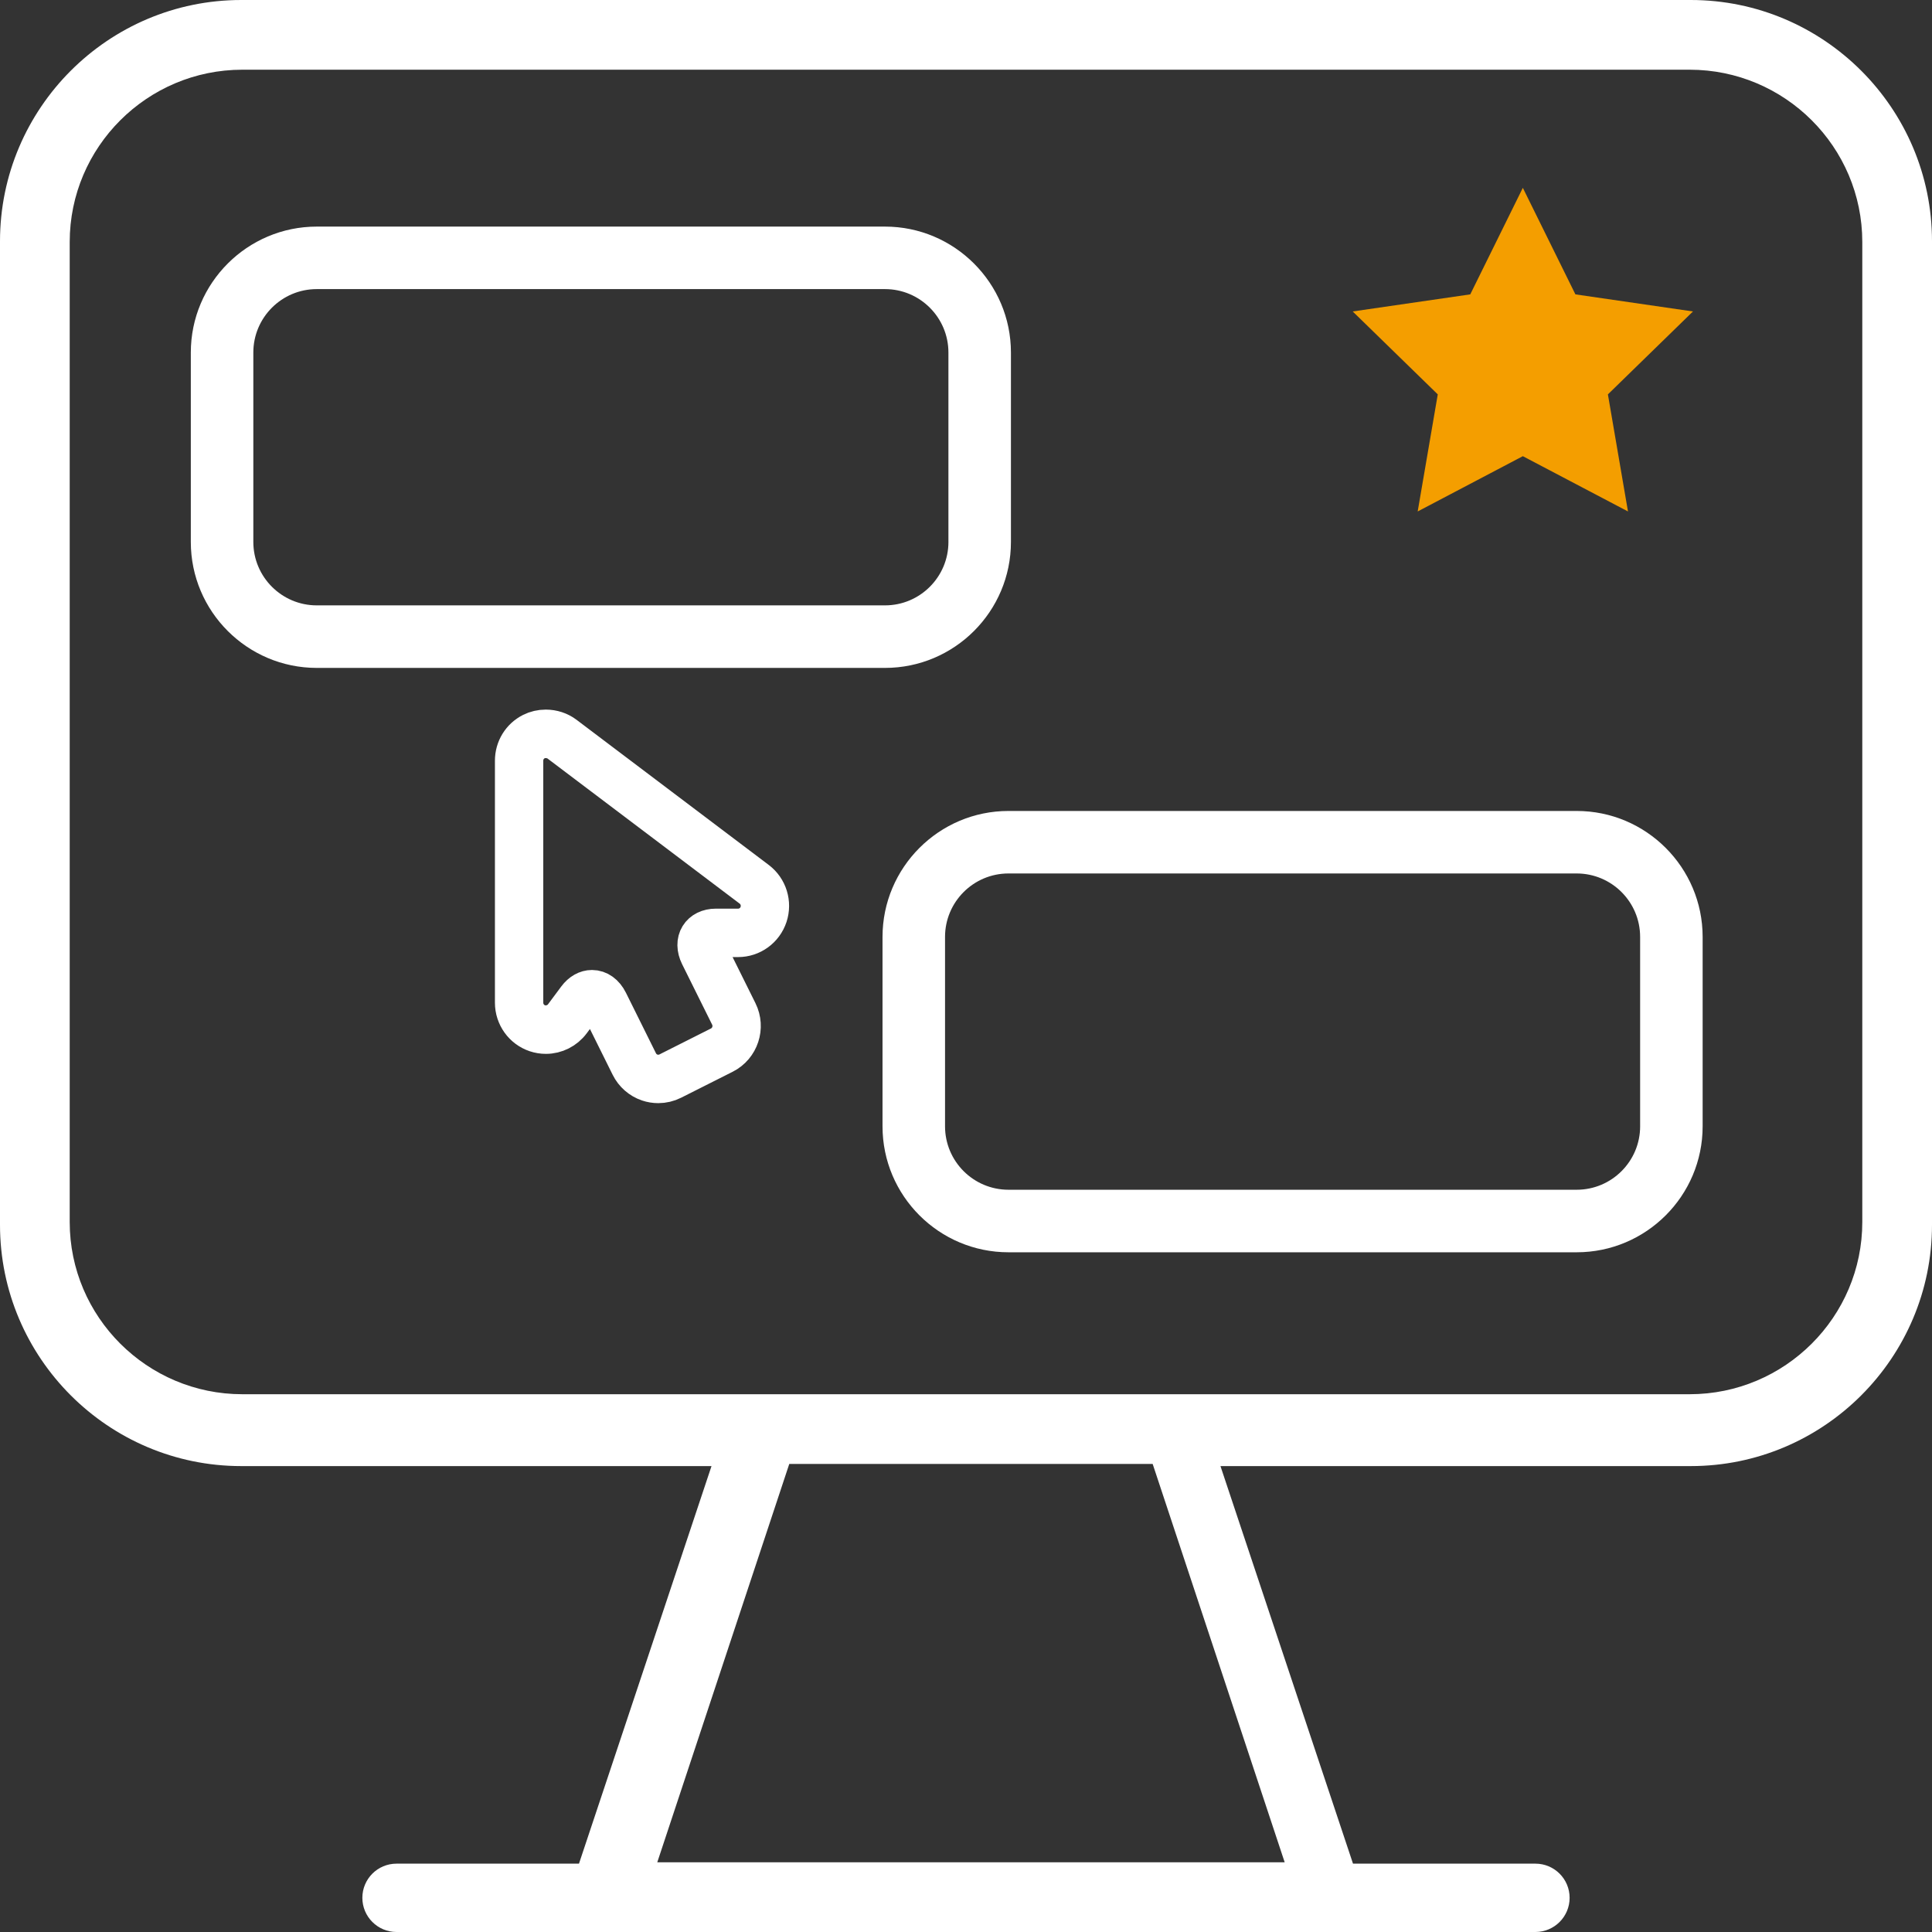
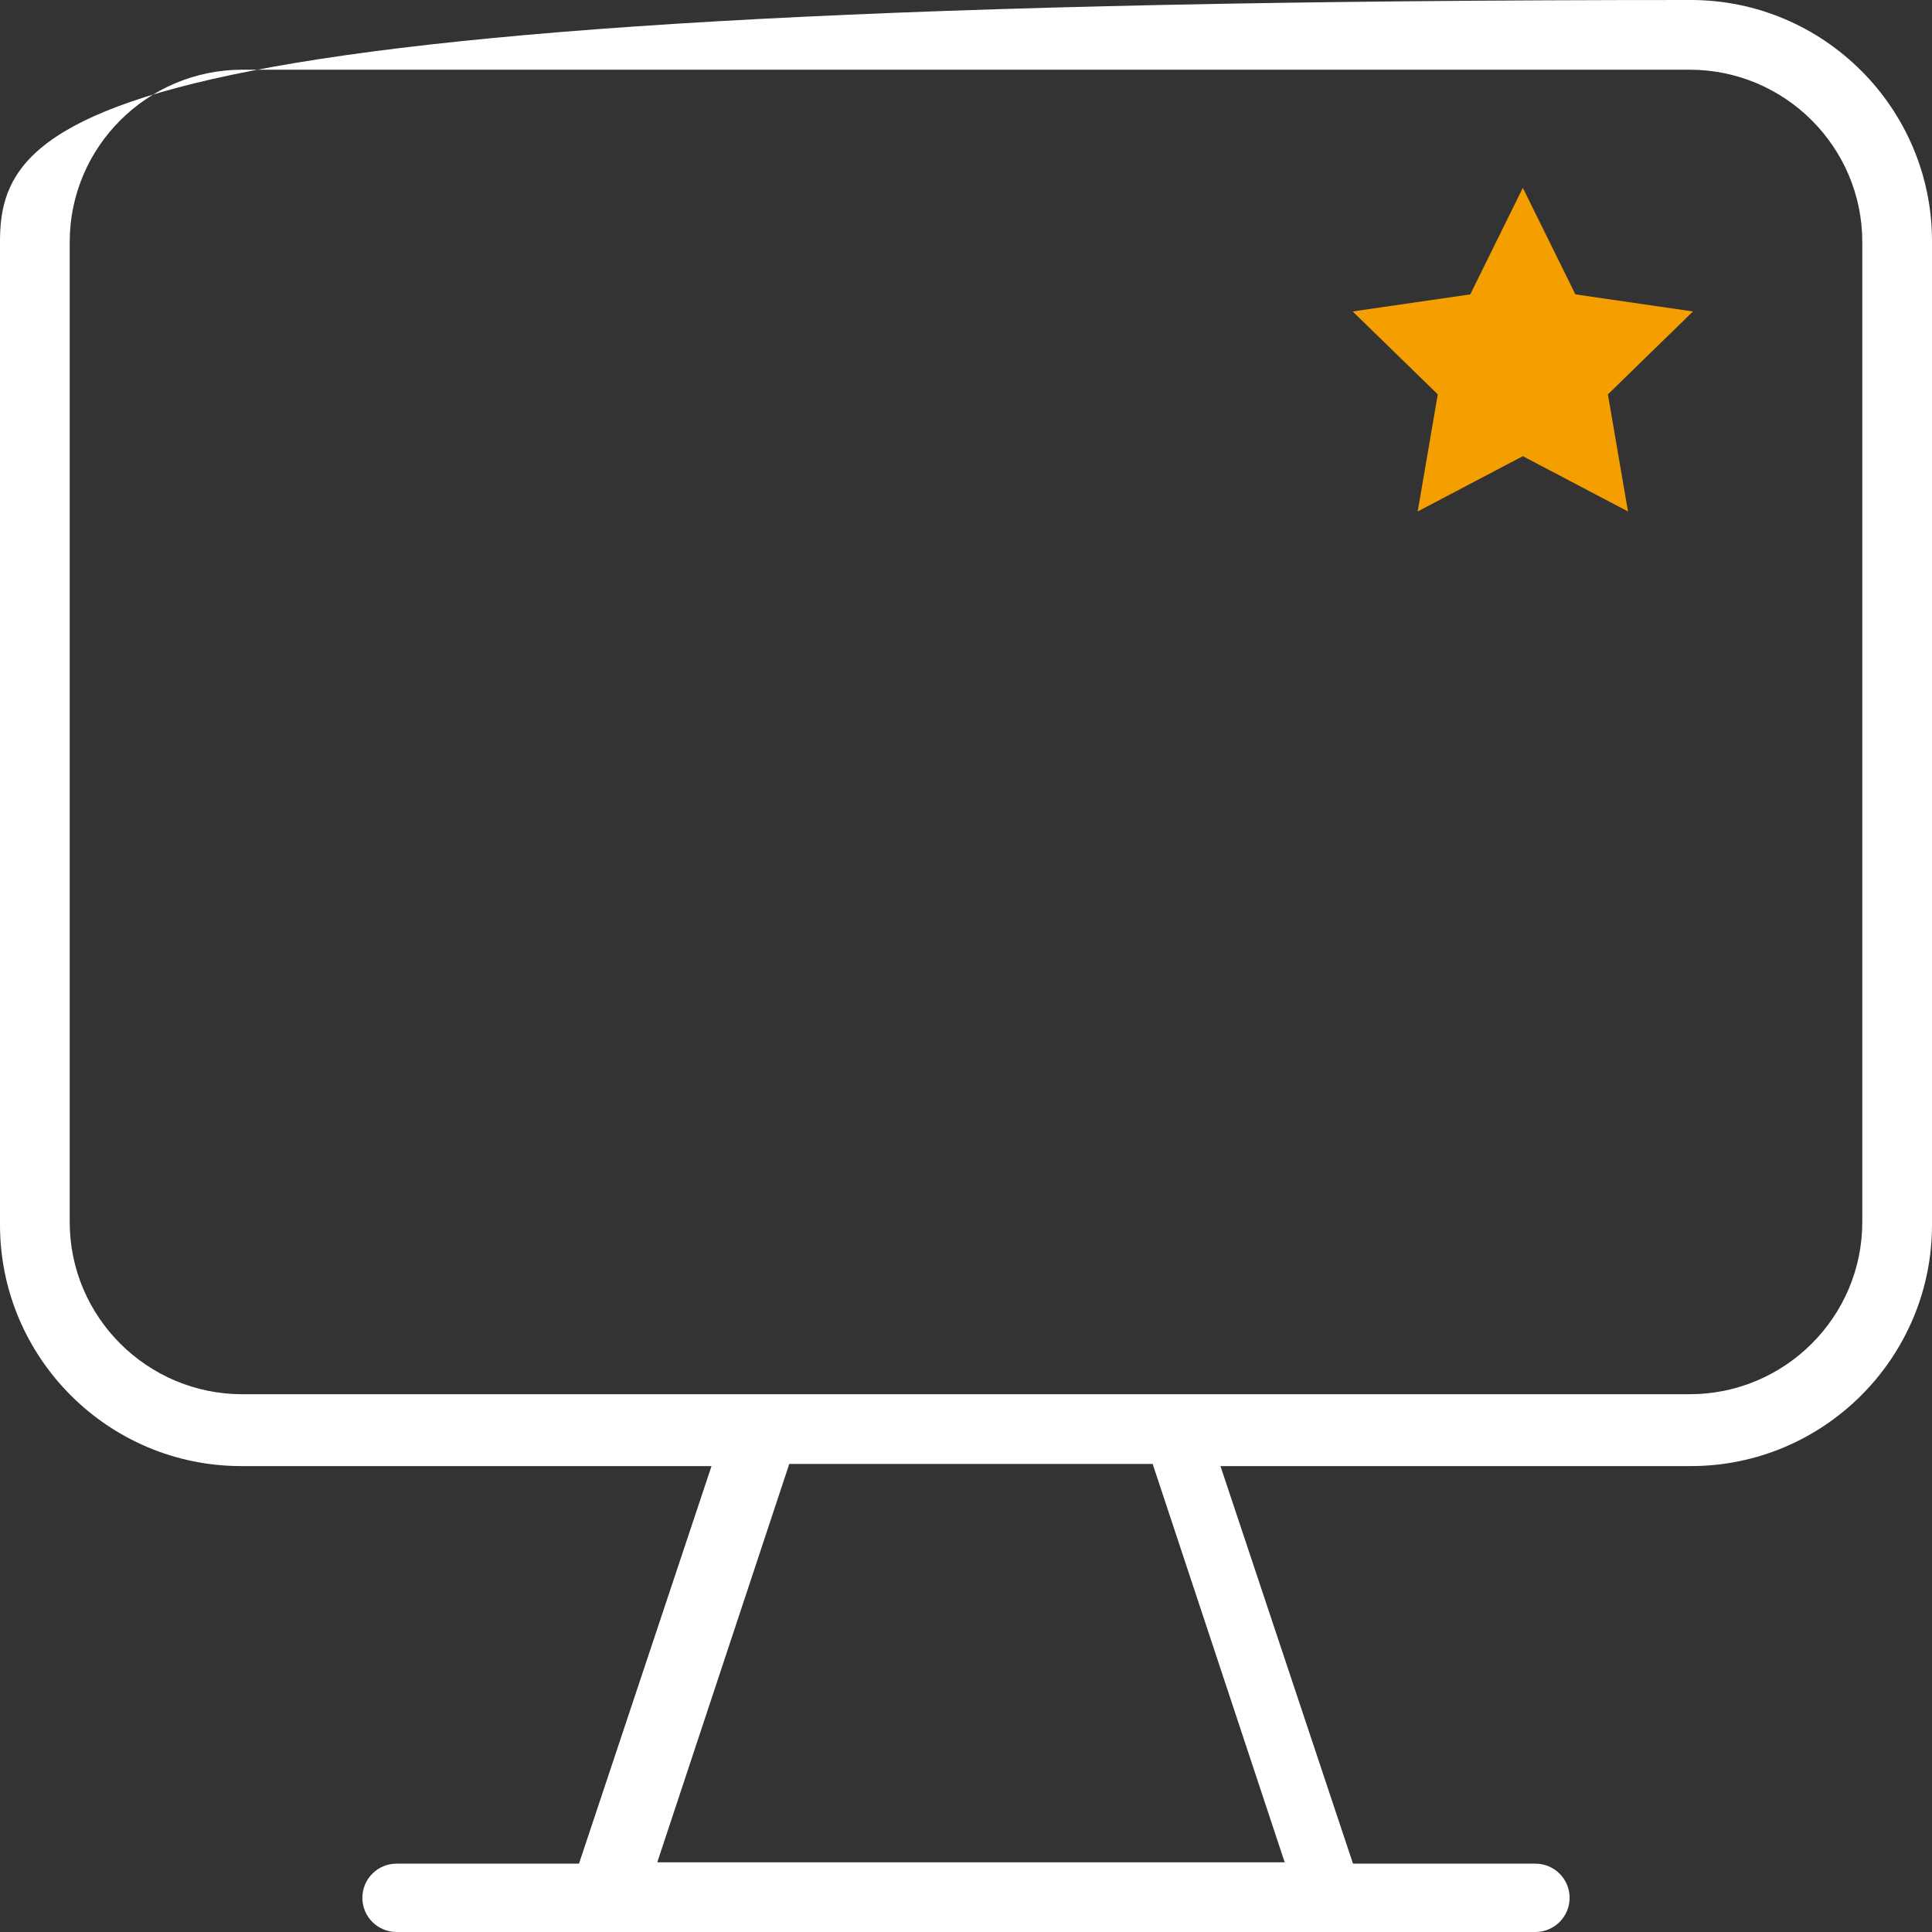
<svg xmlns="http://www.w3.org/2000/svg" width="162px" height="162px" viewBox="0 0 162 162" version="1.1">
  <rect x="0" y="0" width="162" height="162" fill="#333333" stroke="none" />
  <title>webinar-white-icon</title>
  <g id="Aktuell" stroke="none" stroke-width="1" fill="none" fill-rule="evenodd">
    <g id="index-Gruppe_Demobuchung-v1_rot" transform="translate(-1269, -907)">
      <g id="webinar-white-icon" transform="translate(1269, 907)">
        <g id="Group-83">
-           <path d="M141.772,0 L20.228,0 C9.076,0 0,9.076 0,20.228 L0,102.703 C0,113.855 9.076,122.933 20.228,122.933 L59.661,122.933 L48.548,156.269 L33.25,156.269 C31.667,156.269 30.384,157.55 30.384,159.134 C30.384,160.715 31.667,162 33.25,162 L50.612,162 L111.384,162 L128.747,162 C130.329,162 131.614,160.715 131.614,159.134 C131.614,157.55 130.329,156.269 128.747,156.269 L113.45,156.269 L102.337,122.933 L141.77,122.933 C152.924,122.935 162,113.857 162,102.704 L162,20.228 C162,9.076 152.924,0 141.772,0 Z M107.722,156.155 L55.113,156.155 L66.181,122.753 L96.652,122.753 L107.722,156.155 Z M156.155,102.464 C156.155,110.426 149.663,116.907 141.678,116.907 L20.322,116.907 C12.341,116.907 5.845,110.428 5.845,102.464 L5.845,20.293 C5.845,12.327 12.341,5.845 20.322,5.845 L141.678,5.845 C149.661,5.845 156.155,12.325 156.155,20.293 L156.155,102.464 Z" id="92-copy-2" fill="#FFFFFF" fill-rule="nonzero" />
+           <path d="M141.772,0 C9.076,0 0,9.076 0,20.228 L0,102.703 C0,113.855 9.076,122.933 20.228,122.933 L59.661,122.933 L48.548,156.269 L33.25,156.269 C31.667,156.269 30.384,157.55 30.384,159.134 C30.384,160.715 31.667,162 33.25,162 L50.612,162 L111.384,162 L128.747,162 C130.329,162 131.614,160.715 131.614,159.134 C131.614,157.55 130.329,156.269 128.747,156.269 L113.45,156.269 L102.337,122.933 L141.77,122.933 C152.924,122.935 162,113.857 162,102.704 L162,20.228 C162,9.076 152.924,0 141.772,0 Z M107.722,156.155 L55.113,156.155 L66.181,122.753 L96.652,122.753 L107.722,156.155 Z M156.155,102.464 C156.155,110.426 149.663,116.907 141.678,116.907 L20.322,116.907 C12.341,116.907 5.845,110.428 5.845,102.464 L5.845,20.293 C5.845,12.327 12.341,5.845 20.322,5.845 L141.678,5.845 C149.661,5.845 156.155,12.325 156.155,20.293 L156.155,102.464 Z" id="92-copy-2" fill="#FFFFFF" fill-rule="nonzero" />
          <polygon id="Star-Copy-37" fill="#F49E00" points="127.691 38.251 118.874 42.886 120.558 33.069 113.425 26.116 123.283 24.683 127.691 15.751 132.099 24.683 141.957 26.116 134.824 33.069 136.508 42.886" />
-           <path d="M63.559,73.726 L47.435,61.549 C46.966,61.195 46.372,61 45.763,61 C45.331,61 44.906,61.099 44.534,61.286 C43.588,61.762 43,62.719 43,63.784 L43,84.075 C43,85.278 43.761,86.344 44.894,86.725 C45.179,86.82 45.475,86.868 45.774,86.868 C46.642,86.868 47.471,86.45 47.991,85.751 L49.114,84.245 C49.281,84.019 49.468,83.896 49.639,83.896 C49.841,83.896 50.045,84.073 50.199,84.384 L52.717,89.457 C53.043,90.115 53.625,90.625 54.312,90.855 C54.596,90.951 54.893,91 55.196,91 C55.628,91 56.058,90.898 56.438,90.705 L60.763,88.527 C62.129,87.838 62.685,86.157 62.001,84.781 L59.483,79.709 C59.338,79.417 59.313,79.156 59.413,78.992 C59.507,78.839 59.73,78.752 60.025,78.752 L61.893,78.752 C63.087,78.752 64.145,77.984 64.524,76.842 C64.901,75.701 64.513,74.449 63.559,73.726 Z M63.525,76.507 C63.29,77.215 62.634,77.691 61.893,77.691 L60.025,77.691 C59.356,77.691 58.807,77.962 58.517,78.434 C58.22,78.918 58.229,79.556 58.541,80.184 L61.059,85.256 C61.482,86.109 61.138,87.151 60.291,87.578 L55.965,89.757 C55.565,89.96 55.073,89.994 54.647,89.849 C54.222,89.706 53.862,89.391 53.66,88.983 L51.142,83.91 C50.803,83.226 50.255,82.834 49.639,82.834 C49.129,82.834 48.643,83.109 48.27,83.608 L47.148,85.115 C46.714,85.698 45.914,85.948 45.227,85.718 C44.525,85.482 44.054,84.822 44.054,84.075 L44.054,63.784 C44.054,63.124 44.418,62.531 45.005,62.236 C45.554,61.959 46.313,62.028 46.804,62.398 L62.926,74.574 C63.518,75.023 63.758,75.8 63.525,76.507 Z" id="89" stroke="#FFFFFF" stroke-width="3" fill="#FFFFFF" fill-rule="nonzero" />
        </g>
-         <path d="M132.206,68 L84.562,68 C78.737,68 74,72.74 74,78.562 L74,94.443 C74,100.27 78.737,105.005 84.562,105.005 L132.206,105.005 C138.03,105.005 142.768,100.27 142.768,94.443 L142.768,78.562 C142.768,72.74 138.03,68 132.206,68 Z M137.527,94.442 C137.527,97.377 135.142,99.761 132.208,99.761 L84.562,99.761 C81.626,99.761 79.242,97.377 79.242,94.442 L79.242,78.56 C79.242,75.625 81.626,73.241 84.562,73.241 L132.206,73.241 C135.14,73.241 137.526,75.625 137.526,78.56 L137.526,94.442 L137.527,94.442 Z" id="Shape" fill="#FFFFFF" fill-rule="nonzero" />
-         <path d="M74.206,19 L26.562,19 C20.737,19 16,23.74 16,29.562 L16,45.443 C16,51.27 20.737,56.005 26.562,56.005 L74.206,56.005 C80.03,56.005 84.768,51.27 84.768,45.443 L84.768,29.562 C84.768,23.74 80.03,19 74.206,19 Z M79.527,45.442 C79.527,48.377 77.142,50.761 74.208,50.761 L26.562,50.761 C23.626,50.761 21.242,48.377 21.242,45.442 L21.242,29.56 C21.242,26.625 23.626,24.241 26.562,24.241 L74.206,24.241 C77.14,24.241 79.526,26.625 79.526,29.56 L79.526,45.442 L79.527,45.442 Z" id="Shape-Copy" fill="#FFFFFF" fill-rule="nonzero" />
      </g>
    </g>
  </g>
</svg>